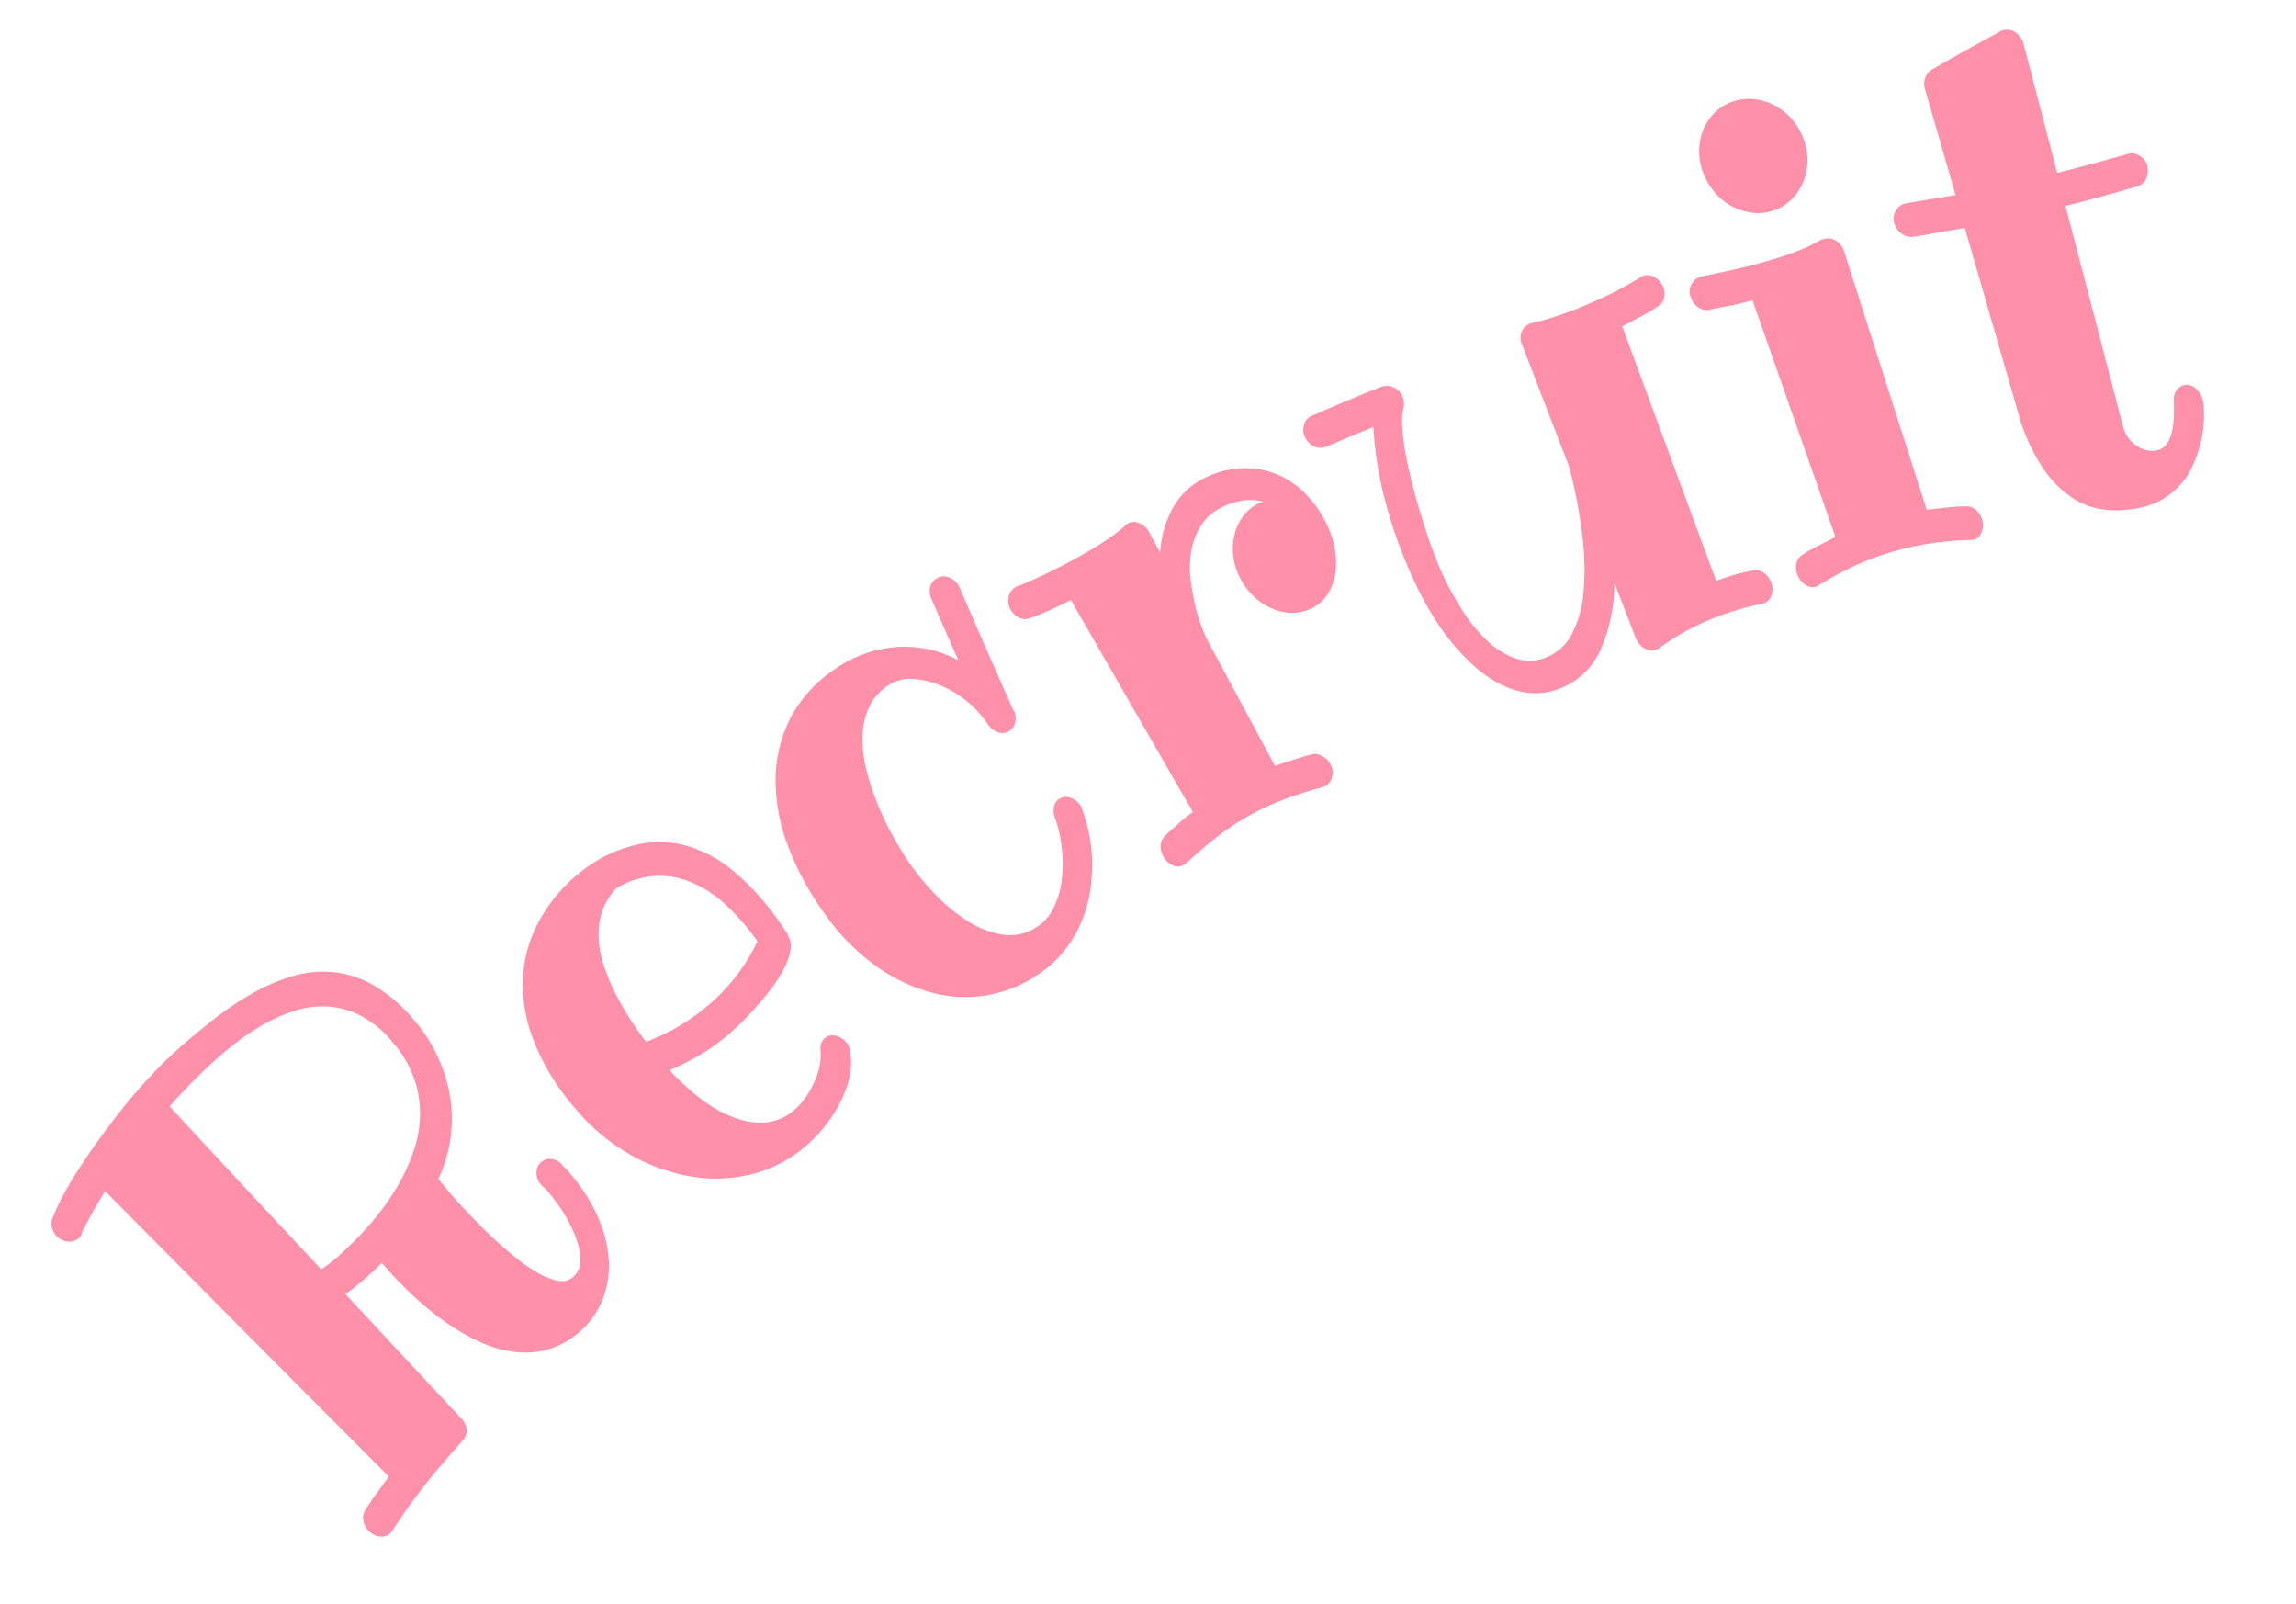
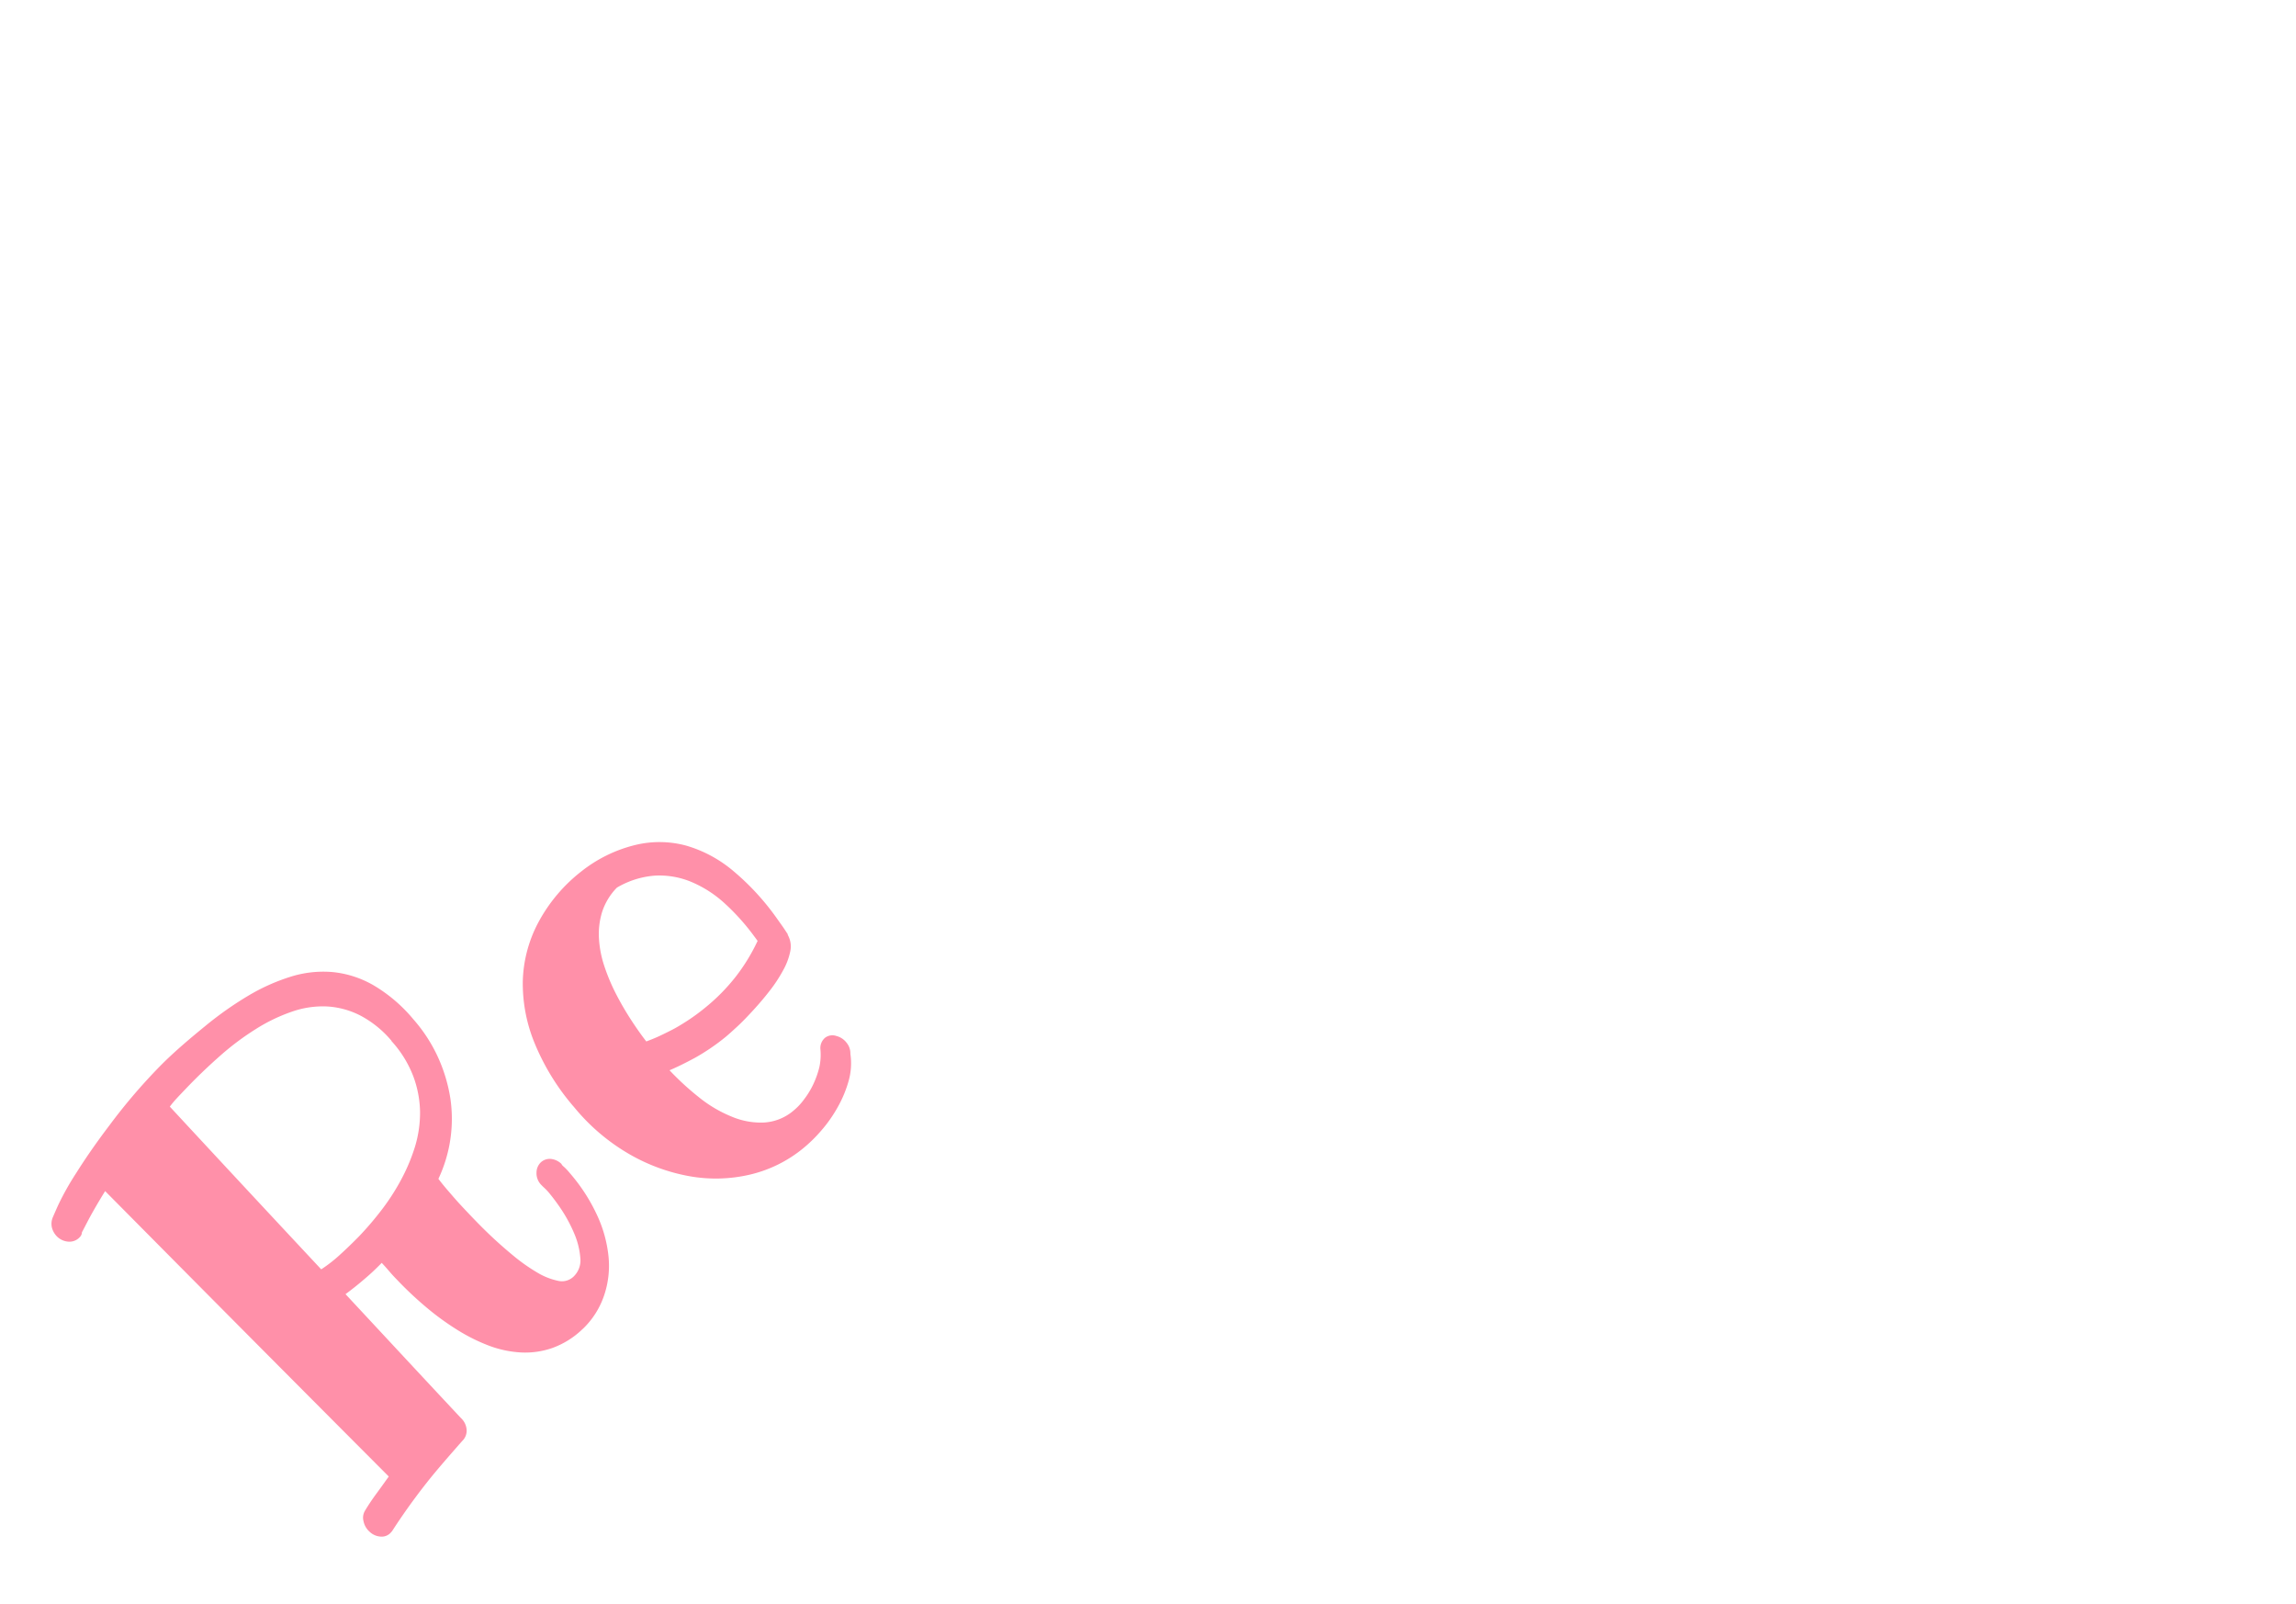
<svg xmlns="http://www.w3.org/2000/svg" width="140.682" height="98.253" viewBox="0 0 140.682 98.253">
  <g id="レイヤー_1" data-name="レイヤー 1" transform="translate(-1.036 68.029) rotate(-30)">
    <g id="グループ_122" data-name="グループ 122">
      <path id="パス_276" data-name="パス 276" d="M29.05,20.61a1.788,1.788,0,0,0,.06.2,3.544,3.544,0,0,1,.11.48,10.908,10.908,0,0,1,.16,3.04,7.885,7.885,0,0,1-.67,2.59,5.652,5.652,0,0,1-1.44,1.93,5.057,5.057,0,0,1-2.16,1.11.09.09,0,0,0-.05.01,5.2,5.2,0,0,1-2.14.06,5.063,5.063,0,0,1-1.8-.73,6.609,6.609,0,0,1-1.5-1.36,11.143,11.143,0,0,1-1.21-1.85,16.351,16.351,0,0,1-.95-2.17,21.93,21.93,0,0,1-.69-2.32c-.06-.23-.11-.47-.15-.69s-.09-.44-.13-.62a14.072,14.072,0,0,1-1.47.34q-.72.135-1.41.21c.93,4.04,1.39,6.07,2.33,10.11a1.074,1.074,0,0,1-.06.8.868.868,0,0,1-.52.44q-.015,0-.63.21c-.41.14-.94.32-1.58.55s-1.35.51-2.11.84-1.5.68-2.22,1.05a.944.944,0,0,0-.09.03.748.748,0,0,1-.68-.09,1.082,1.082,0,0,1-.44-.6,1.17,1.17,0,0,1,0-.74.834.834,0,0,1,.41-.52c.36-.2.75-.39,1.14-.56s.78-.35,1.16-.52C7.78,22.31,6.52,17.55,4.01,8.01c-.82.44-1.43.8-1.84,1.06s-.62.4-.65.41a.423.423,0,0,1-.22.18.856.856,0,0,1-.75-.07,1.1,1.1,0,0,1-.48-.63,1.2,1.2,0,0,1,0-.65,1.024,1.024,0,0,1,.37-.52c.03-.02.25-.19.67-.49A16.9,16.9,0,0,1,3.02,6.17c.85-.45,1.93-.97,3.24-1.52a34.894,34.894,0,0,1,4.68-1.64c1.14-.3,2.33-.51,3.44-.69a21.368,21.368,0,0,1,3.2-.29,12.148,12.148,0,0,1,2.84.29,6.67,6.67,0,0,1,2.37,1.04,6.221,6.221,0,0,1,1.77,1.96,9.356,9.356,0,0,1,1.07,3.03,9.451,9.451,0,0,1,.14,2.79,9.7,9.7,0,0,1-.61,2.55,8.616,8.616,0,0,1-3.09,3.88q.06.465.15.93c.06.31.12.64.19.96.06.27.15.66.27,1.15s.26,1.03.43,1.6.37,1.16.59,1.75a11.112,11.112,0,0,0,.73,1.58,4.129,4.129,0,0,0,.85,1.09,1.031,1.031,0,0,0,.95.27,1.368,1.368,0,0,0,.95-.79,4.738,4.738,0,0,0,.42-1.45,9.079,9.079,0,0,0,.06-1.65,12.627,12.627,0,0,0-.16-1.38,3.463,3.463,0,0,0-.09-.35c-.03-.09-.05-.17-.07-.25a1.01,1.01,0,0,1,.13-.79.875.875,0,0,1,.55-.41.8.8,0,0,1,.63.13,1.086,1.086,0,0,1,.41.6ZM23.81,8.81a6.373,6.373,0,0,0-.89-2.31A5.105,5.105,0,0,0,21.42,5a5.727,5.727,0,0,0-2.02-.79,10.486,10.486,0,0,0-2.42-.18,16.5,16.5,0,0,0-2.7.32c-.94.19-1.9.42-2.88.71-.27.08-.52.15-.74.22a5.85,5.85,0,0,0-.63.23c1.21,5.31,1.82,7.96,3.05,13.27a8.713,8.713,0,0,0,1.44-.2c.51-.11,1.03-.24,1.57-.39a19.379,19.379,0,0,0,2.01-.71,13.558,13.558,0,0,0,1.97-1.01,11.365,11.365,0,0,0,1.75-1.33,7.189,7.189,0,0,0,1.33-1.69,6.538,6.538,0,0,0,.73-2.1,6.817,6.817,0,0,0-.08-2.53Z" fill="#ff90a9" />
-       <path id="パス_277" data-name="パス 277" d="M48.08,15.32a1.431,1.431,0,0,1-.37.96,4.008,4.008,0,0,1-.98.8,8.814,8.814,0,0,1-1.34.67c-.49.2-.97.37-1.45.52s-.92.28-1.32.37-.72.16-.96.2a13.039,13.039,0,0,1-2.26.17q-1.05-.03-1.74-.12a16.892,16.892,0,0,0,.74,2.35,7.929,7.929,0,0,0,1.12,1.99,4.588,4.588,0,0,0,1.52,1.31,3.05,3.05,0,0,0,1.96.29,3.744,3.744,0,0,0,.9-.27,5.118,5.118,0,0,0,.97-.53,5.447,5.447,0,0,0,.85-.73,3.616,3.616,0,0,0,.58-.88.823.823,0,0,1,.62-.49.739.739,0,0,1,.64.25,1.135,1.135,0,0,1,.34.69,1.016,1.016,0,0,1-.14.69,3.974,3.974,0,0,1-.94,1.4,7.264,7.264,0,0,1-1.4,1.06,8.406,8.406,0,0,1-1.56.72,8.878,8.878,0,0,1-1.47.38,8.029,8.029,0,0,1-3.69-.24,9.174,9.174,0,0,1-3.24-1.77,11.38,11.38,0,0,1-2.53-3.05,12.378,12.378,0,0,1-1.46-4.12,14.2,14.2,0,0,1-.14-4.61,9.576,9.576,0,0,1,1.29-3.69,8.1,8.1,0,0,1,2.62-2.62,9.844,9.844,0,0,1,3.83-1.38,8.611,8.611,0,0,1,3.67.25,6.268,6.268,0,0,1,2.68,1.59,7.868,7.868,0,0,1,1.73,2.8,15.315,15.315,0,0,1,.86,3.87c.03.33.06.6.07.79s.02.32.02.37Zm-1.8-.56c-.02-.14-.02-.2-.04-.34a13.655,13.655,0,0,0-.58-2.74,7.084,7.084,0,0,0-1.13-2.15,5.09,5.09,0,0,0-1.72-1.41,5.339,5.339,0,0,0-2.37-.52,3.8,3.8,0,0,0-1.52.83,4.575,4.575,0,0,0-.99,1.32,6.533,6.533,0,0,0-.56,1.63,11.972,11.972,0,0,0-.23,1.8c-.03.61-.03,1.21,0,1.81s.08,1.16.15,1.67c.19.03.42.07.71.1s.61.05.96.07.74.01,1.15-.01a12.364,12.364,0,0,0,1.29-.14,11.8,11.8,0,0,0,2.63-.72,11.5,11.5,0,0,0,2.24-1.22Z" fill="#ff90a9" />
-       <path id="パス_278" data-name="パス 278" d="M66.96,10.35a1.122,1.122,0,0,1-.3.67.848.848,0,0,1-.6.28.756.756,0,0,1-.6-.26,1.16,1.16,0,0,1-.31-.71,6.638,6.638,0,0,0-.37-1.8,6.533,6.533,0,0,0-.91-1.69A5.209,5.209,0,0,0,62.58,5.6a2.41,2.41,0,0,0-1.51-.43,3.214,3.214,0,0,0-1.71.58,4.522,4.522,0,0,0-1.23,1.34,7.785,7.785,0,0,0-.81,1.85,15.1,15.1,0,0,0-.45,2.1,19,19,0,0,0-.18,2.1c-.02.69,0,1.3.03,1.85a14.881,14.881,0,0,0,.45,2.79,10.333,10.333,0,0,0,.95,2.46,5.376,5.376,0,0,0,1.45,1.72,2.922,2.922,0,0,0,1.98.58,2.855,2.855,0,0,0,1.54-.55,5.234,5.234,0,0,0,1.27-1.26,8.392,8.392,0,0,0,.94-1.66,7.781,7.781,0,0,0,.54-1.75,1.23,1.23,0,0,1,.29-.63.719.719,0,0,1,.54-.26.776.776,0,0,1,.63.31,1.187,1.187,0,0,1,.28.73.4.4,0,0,1-.03.2,9.663,9.663,0,0,1-1.05,3.05,10.578,10.578,0,0,1-1.04,1.56,7.844,7.844,0,0,1-1.4,1.36,7.548,7.548,0,0,1-1.76.99,6.906,6.906,0,0,1-2.14.47,7.909,7.909,0,0,1-6.34-2.43,10.48,10.48,0,0,1-2.09-3.16,13.408,13.408,0,0,1-1.05-4.22,17.747,17.747,0,0,1,.15-4.75,11.155,11.155,0,0,1,1.42-3.92,8.389,8.389,0,0,1,2.68-2.75,8.184,8.184,0,0,1,3.9-1.2,7.534,7.534,0,0,1,3.79.7,6.976,6.976,0,0,1,2.92,2.62c.18-1.65.27-2.47.46-4.12a1.031,1.031,0,0,1,.29-.63.863.863,0,0,1,.59-.26.824.824,0,0,1,.7.32,1.116,1.116,0,0,1,.26.68v.16c-.38,3.28-.56,4.93-.91,8.21Z" fill="#ff90a9" />
-       <path id="パス_279" data-name="パス 279" d="M85.87,14.05a2.616,2.616,0,0,1-1.16-.35,3.125,3.125,0,0,1-.92-.82,3.808,3.808,0,0,1-.6-1.17,4.079,4.079,0,0,1-.18-1.41,3.866,3.866,0,0,1,.3-1.38,3.638,3.638,0,0,1,.71-1.11,3.186,3.186,0,0,1,1.02-.73,2.676,2.676,0,0,1,1.22-.22.415.415,0,0,1,.16.03.453.453,0,0,0,.16.03,3.254,3.254,0,0,0-1.02-.68,4.263,4.263,0,0,0-1.38-.29,2.988,2.988,0,0,0-1.75.39,4.5,4.5,0,0,0-1.29,1.13,6.182,6.182,0,0,0-.87,1.52c-.22.55-.4,1.07-.54,1.55a10.674,10.674,0,0,0-.27,1.25c-.05.35-.07.55-.08.6-.11,3.57-.16,5.35-.27,8.92.38.05.76.13,1.15.22s.8.17,1.18.29a.886.886,0,0,1,.49.41,1.21,1.21,0,0,1,.17.68,1.029,1.029,0,0,1-.3.72.822.822,0,0,1-.59.27h-.16a23.876,23.876,0,0,0-2.48-.55,15.662,15.662,0,0,0-2.35-.21,15.314,15.314,0,0,0-2.34.14c-.78.11-1.61.26-2.48.47h-.16a.7.7,0,0,1-.6-.31,1.182,1.182,0,0,1-.23-.71,1.3,1.3,0,0,1,.17-.68.868.868,0,0,1,.49-.4c.36-.1.76-.17,1.14-.25s.76-.14,1.13-.18c0-5.99.01-8.99.02-14.98-.73-.04-1.35-.09-1.85-.16a7.368,7.368,0,0,1-.84-.13.8.8,0,0,1-.57-.32,1.144,1.144,0,0,1-.23-.69,1.048,1.048,0,0,1,.3-.79.914.914,0,0,1,.62-.29h.12a2.062,2.062,0,0,0,.41.07c.26.03.59.07,1,.11s.88.07,1.41.1,1.08.05,1.63.05,1.11,0,1.65-.04a9.589,9.589,0,0,0,1.5-.19c.02-.03.08-.04.18-.04a.791.791,0,0,1,.66.35,1.133,1.133,0,0,1,.24.74c-.02.58-.02.87-.04,1.45a6.442,6.442,0,0,1,1.96-1.93,4.427,4.427,0,0,1,2.76-.66,5.632,5.632,0,0,1,2.16.6,5.031,5.031,0,0,1,1.62,1.3,5.233,5.233,0,0,1,.98,1.89,6.831,6.831,0,0,1,.23,2.39,5.852,5.852,0,0,1-.33,1.57,4.6,4.6,0,0,1-.72,1.31,3.349,3.349,0,0,1-1.05.87,2.434,2.434,0,0,1-1.31.26Z" fill="#ff90a9" />
-       <path id="パス_280" data-name="パス 280" d="M114.39,7.79a1.085,1.085,0,0,1-.31.61.822.822,0,0,1-.61.25,10.443,10.443,0,0,1-1.25.01c-.41-.02-.82-.03-1.22-.04-1.13,6.55-1.69,9.82-2.81,16.37.38.07.76.15,1.15.24s.77.23,1.13.35a.81.81,0,0,1,.5.46,1.221,1.221,0,0,1,.09.7,1.118,1.118,0,0,1-.4.73.733.733,0,0,1-.6.18.355.355,0,0,1-.1-.02c-.43-.15-.85-.28-1.26-.38s-.83-.19-1.23-.27a16.588,16.588,0,0,0-2.21-.24,13.455,13.455,0,0,0-2.2.09c-.07-.01-.11-.02-.18-.03a.8.8,0,0,1-.55-.4,1.162,1.162,0,0,1-.17-.75v-.04c.23-1.45.34-2.18.57-3.63a10.26,10.26,0,0,1-2.82,3.15,4.431,4.431,0,0,1-3.14.81,4.071,4.071,0,0,1-1.8-.64,4.833,4.833,0,0,1-1.3-1.29,7.356,7.356,0,0,1-.88-1.75,13.1,13.1,0,0,1-.51-2.03,15.2,15.2,0,0,1-.2-2.13,19.1,19.1,0,0,1,.05-2.03,29.789,29.789,0,0,1,.85-5.11,22.807,22.807,0,0,1,1.73-4.63c-1.25-.17-1.88-.25-3.13-.4a.962.962,0,0,1-.61-.39,1.12,1.12,0,0,1-.2-.75,1.051,1.051,0,0,1,.31-.69.811.811,0,0,1,.69-.25c1.86.21,2.78.33,4.63.59a1.1,1.1,0,0,1,.61.42,1.045,1.045,0,0,1,.18.74.768.768,0,0,1-.07.28L97,6.12a3.785,3.785,0,0,0-.74,1.07,12.74,12.74,0,0,0-.7,1.67c-.22.63-.43,1.3-.62,2.01s-.36,1.41-.51,2.09-.28,1.31-.37,1.89-.16,1.06-.19,1.43a19.325,19.325,0,0,0-.05,2.53,9.625,9.625,0,0,0,.39,2.37,4.849,4.849,0,0,0,.98,1.81,2.7,2.7,0,0,0,1.75.87,2.971,2.971,0,0,0,1.96-.47,6.671,6.671,0,0,0,1.86-1.8,16.419,16.419,0,0,0,1.68-3.02,30.865,30.865,0,0,0,1.44-4.13c.5-3.19.75-4.78,1.25-7.97a.908.908,0,0,1,.39-.66.932.932,0,0,1,.67-.17.516.516,0,0,1,.11.02,11.59,11.59,0,0,0,1.19.33c.41.09.83.17,1.27.24.71.12,1.46.21,2.25.28s1.61.08,2.48.06h.07c.02,0,.05-.01.07,0a.837.837,0,0,1,.61.46,1.174,1.174,0,0,1,.14.77Z" fill="#ff90a9" />
-       <path id="パス_281" data-name="パス 281" d="M123.11,30.71a.776.776,0,0,1-.07-.04.2.2,0,0,0-.08-.04,20.074,20.074,0,0,0-2.34-1.09,17.149,17.149,0,0,0-2.28-.71,15.87,15.87,0,0,0-2.34-.39,20.4,20.4,0,0,0-2.51-.07h-.16a.771.771,0,0,1-.54-.46,1.328,1.328,0,0,1-.1-.78,1.137,1.137,0,0,1,.3-.61.733.733,0,0,1,.54-.26,7.747,7.747,0,0,1,1.18,0l1.15.06c1.14-6.03,1.71-9.05,2.85-15.09-.71-.2-1.31-.38-1.79-.56s-.75-.26-.81-.27a.955.955,0,0,1-.5-.47,1.162,1.162,0,0,1-.09-.74.906.906,0,0,1,.44-.69.955.955,0,0,1,.65-.13.355.355,0,0,1,.1.02c.01,0,.14.05.39.13s.57.19.98.32.86.27,1.37.42,1.05.29,1.6.42,1.1.24,1.64.32a8.986,8.986,0,0,0,1.5.11c.08.02.11.03.19.05a.9.9,0,0,1,.59.47,1.128,1.128,0,0,1,.11.76c-1.42,6.51-2.13,9.77-3.54,16.28.36.16.72.32,1.09.48s.73.34,1.1.55a.792.792,0,0,1,.41.48,1.194,1.194,0,0,1,.04.7,1.119,1.119,0,0,1-.44.68.8.8,0,0,1-.64.15Zm3.23-26.35a3.583,3.583,0,0,1-.54,1.3,3.4,3.4,0,0,1-.91.94,3.276,3.276,0,0,1-1.15.5,2.868,2.868,0,0,1-1.27-.02,2.913,2.913,0,0,1-1.16-.56,3.758,3.758,0,0,1-.85-.97A3.722,3.722,0,0,1,120,4.29a3.989,3.989,0,0,1,.01-1.42,3.587,3.587,0,0,1,.51-1.31,3.42,3.42,0,0,1,.89-.96,3.208,3.208,0,0,1,1.16-.52,2.857,2.857,0,0,1,1.3.02,3.075,3.075,0,0,1,1.19.58,3.437,3.437,0,0,1,.86,1,3.49,3.49,0,0,1,.45,1.28,3.778,3.778,0,0,1-.04,1.42Z" fill="#ff90a9" />
-       <path id="パス_282" data-name="パス 282" d="M143.74,16.24a1.1,1.1,0,0,1-.43.6.842.842,0,0,1-.66.14c-.74-.18-1.49-.38-2.23-.57s-1.47-.39-2.21-.61c-1.48,5.39-2.22,8.09-3.71,13.49a1.977,1.977,0,0,0-.06.76,2.016,2.016,0,0,0,.2.67,1.838,1.838,0,0,0,.38.52,1.291,1.291,0,0,0,.52.32.955.955,0,0,0,.78-.04,2.335,2.335,0,0,0,.67-.53,4.9,4.9,0,0,0,.56-.77c.17-.28.33-.54.44-.76a.979.979,0,0,1,.45-.47.81.81,0,0,1,.59-.04.793.793,0,0,1,.5.55,1.247,1.247,0,0,1,.03.76,1.656,1.656,0,0,0-.06.21,7.365,7.365,0,0,1-2.96,3.31,4.532,4.532,0,0,1-3.68.3,6.8,6.8,0,0,1-1.75-.87,4.493,4.493,0,0,1-1.43-1.61,6.566,6.566,0,0,1-.7-2.58,11.7,11.7,0,0,1,.41-3.81c1.12-4.53,1.68-6.79,2.8-11.32-.5-.19-1.01-.38-1.51-.56s-1.04-.37-1.53-.57a.979.979,0,0,1-.49-.51,1.137,1.137,0,0,1-.07-.75.9.9,0,0,1,.47-.64.889.889,0,0,1,.68-.1.186.186,0,0,1,.07.02c.5.18.98.36,1.46.54l1.44.54c.65-2.64.98-3.96,1.63-6.6a1.033,1.033,0,0,1,.94-.78c1.9,0,2.85.02,4.77.07a.223.223,0,0,1,.14,0,.789.789,0,0,0,.13.03.9.9,0,0,1,.57.54,1.233,1.233,0,0,1,.06.8c-.87,3.15-1.3,4.73-2.17,7.88.7.2,1.41.4,2.14.59s1.45.38,2.19.57a.186.186,0,0,1,.07.02.894.894,0,0,1,.54.52,1.082,1.082,0,0,1,.05.77Z" fill="#ff90a9" />
+       <path id="パス_277" data-name="パス 277" d="M48.08,15.32a1.431,1.431,0,0,1-.37.96,4.008,4.008,0,0,1-.98.8,8.814,8.814,0,0,1-1.34.67c-.49.2-.97.37-1.45.52s-.92.28-1.32.37-.72.16-.96.2a13.039,13.039,0,0,1-2.26.17q-1.05-.03-1.74-.12a16.892,16.892,0,0,0,.74,2.35,7.929,7.929,0,0,0,1.12,1.99,4.588,4.588,0,0,0,1.52,1.31,3.05,3.05,0,0,0,1.96.29,3.744,3.744,0,0,0,.9-.27,5.118,5.118,0,0,0,.97-.53,5.447,5.447,0,0,0,.85-.73,3.616,3.616,0,0,0,.58-.88.823.823,0,0,1,.62-.49.739.739,0,0,1,.64.25,1.135,1.135,0,0,1,.34.69,1.016,1.016,0,0,1-.14.69,3.974,3.974,0,0,1-.94,1.4,7.264,7.264,0,0,1-1.4,1.06,8.406,8.406,0,0,1-1.56.72,8.878,8.878,0,0,1-1.47.38,8.029,8.029,0,0,1-3.69-.24,9.174,9.174,0,0,1-3.24-1.77,11.38,11.38,0,0,1-2.53-3.05,12.378,12.378,0,0,1-1.46-4.12,14.2,14.2,0,0,1-.14-4.61,9.576,9.576,0,0,1,1.29-3.69,8.1,8.1,0,0,1,2.62-2.62,9.844,9.844,0,0,1,3.83-1.38,8.611,8.611,0,0,1,3.67.25,6.268,6.268,0,0,1,2.68,1.59,7.868,7.868,0,0,1,1.73,2.8,15.315,15.315,0,0,1,.86,3.87c.03.33.06.6.07.79s.02.32.02.37m-1.8-.56c-.02-.14-.02-.2-.04-.34a13.655,13.655,0,0,0-.58-2.74,7.084,7.084,0,0,0-1.13-2.15,5.09,5.09,0,0,0-1.72-1.41,5.339,5.339,0,0,0-2.37-.52,3.8,3.8,0,0,0-1.52.83,4.575,4.575,0,0,0-.99,1.32,6.533,6.533,0,0,0-.56,1.63,11.972,11.972,0,0,0-.23,1.8c-.03.61-.03,1.21,0,1.81s.08,1.16.15,1.67c.19.03.42.07.71.1s.61.05.96.07.74.01,1.15-.01a12.364,12.364,0,0,0,1.29-.14,11.8,11.8,0,0,0,2.63-.72,11.5,11.5,0,0,0,2.24-1.22Z" fill="#ff90a9" />
    </g>
  </g>
</svg>